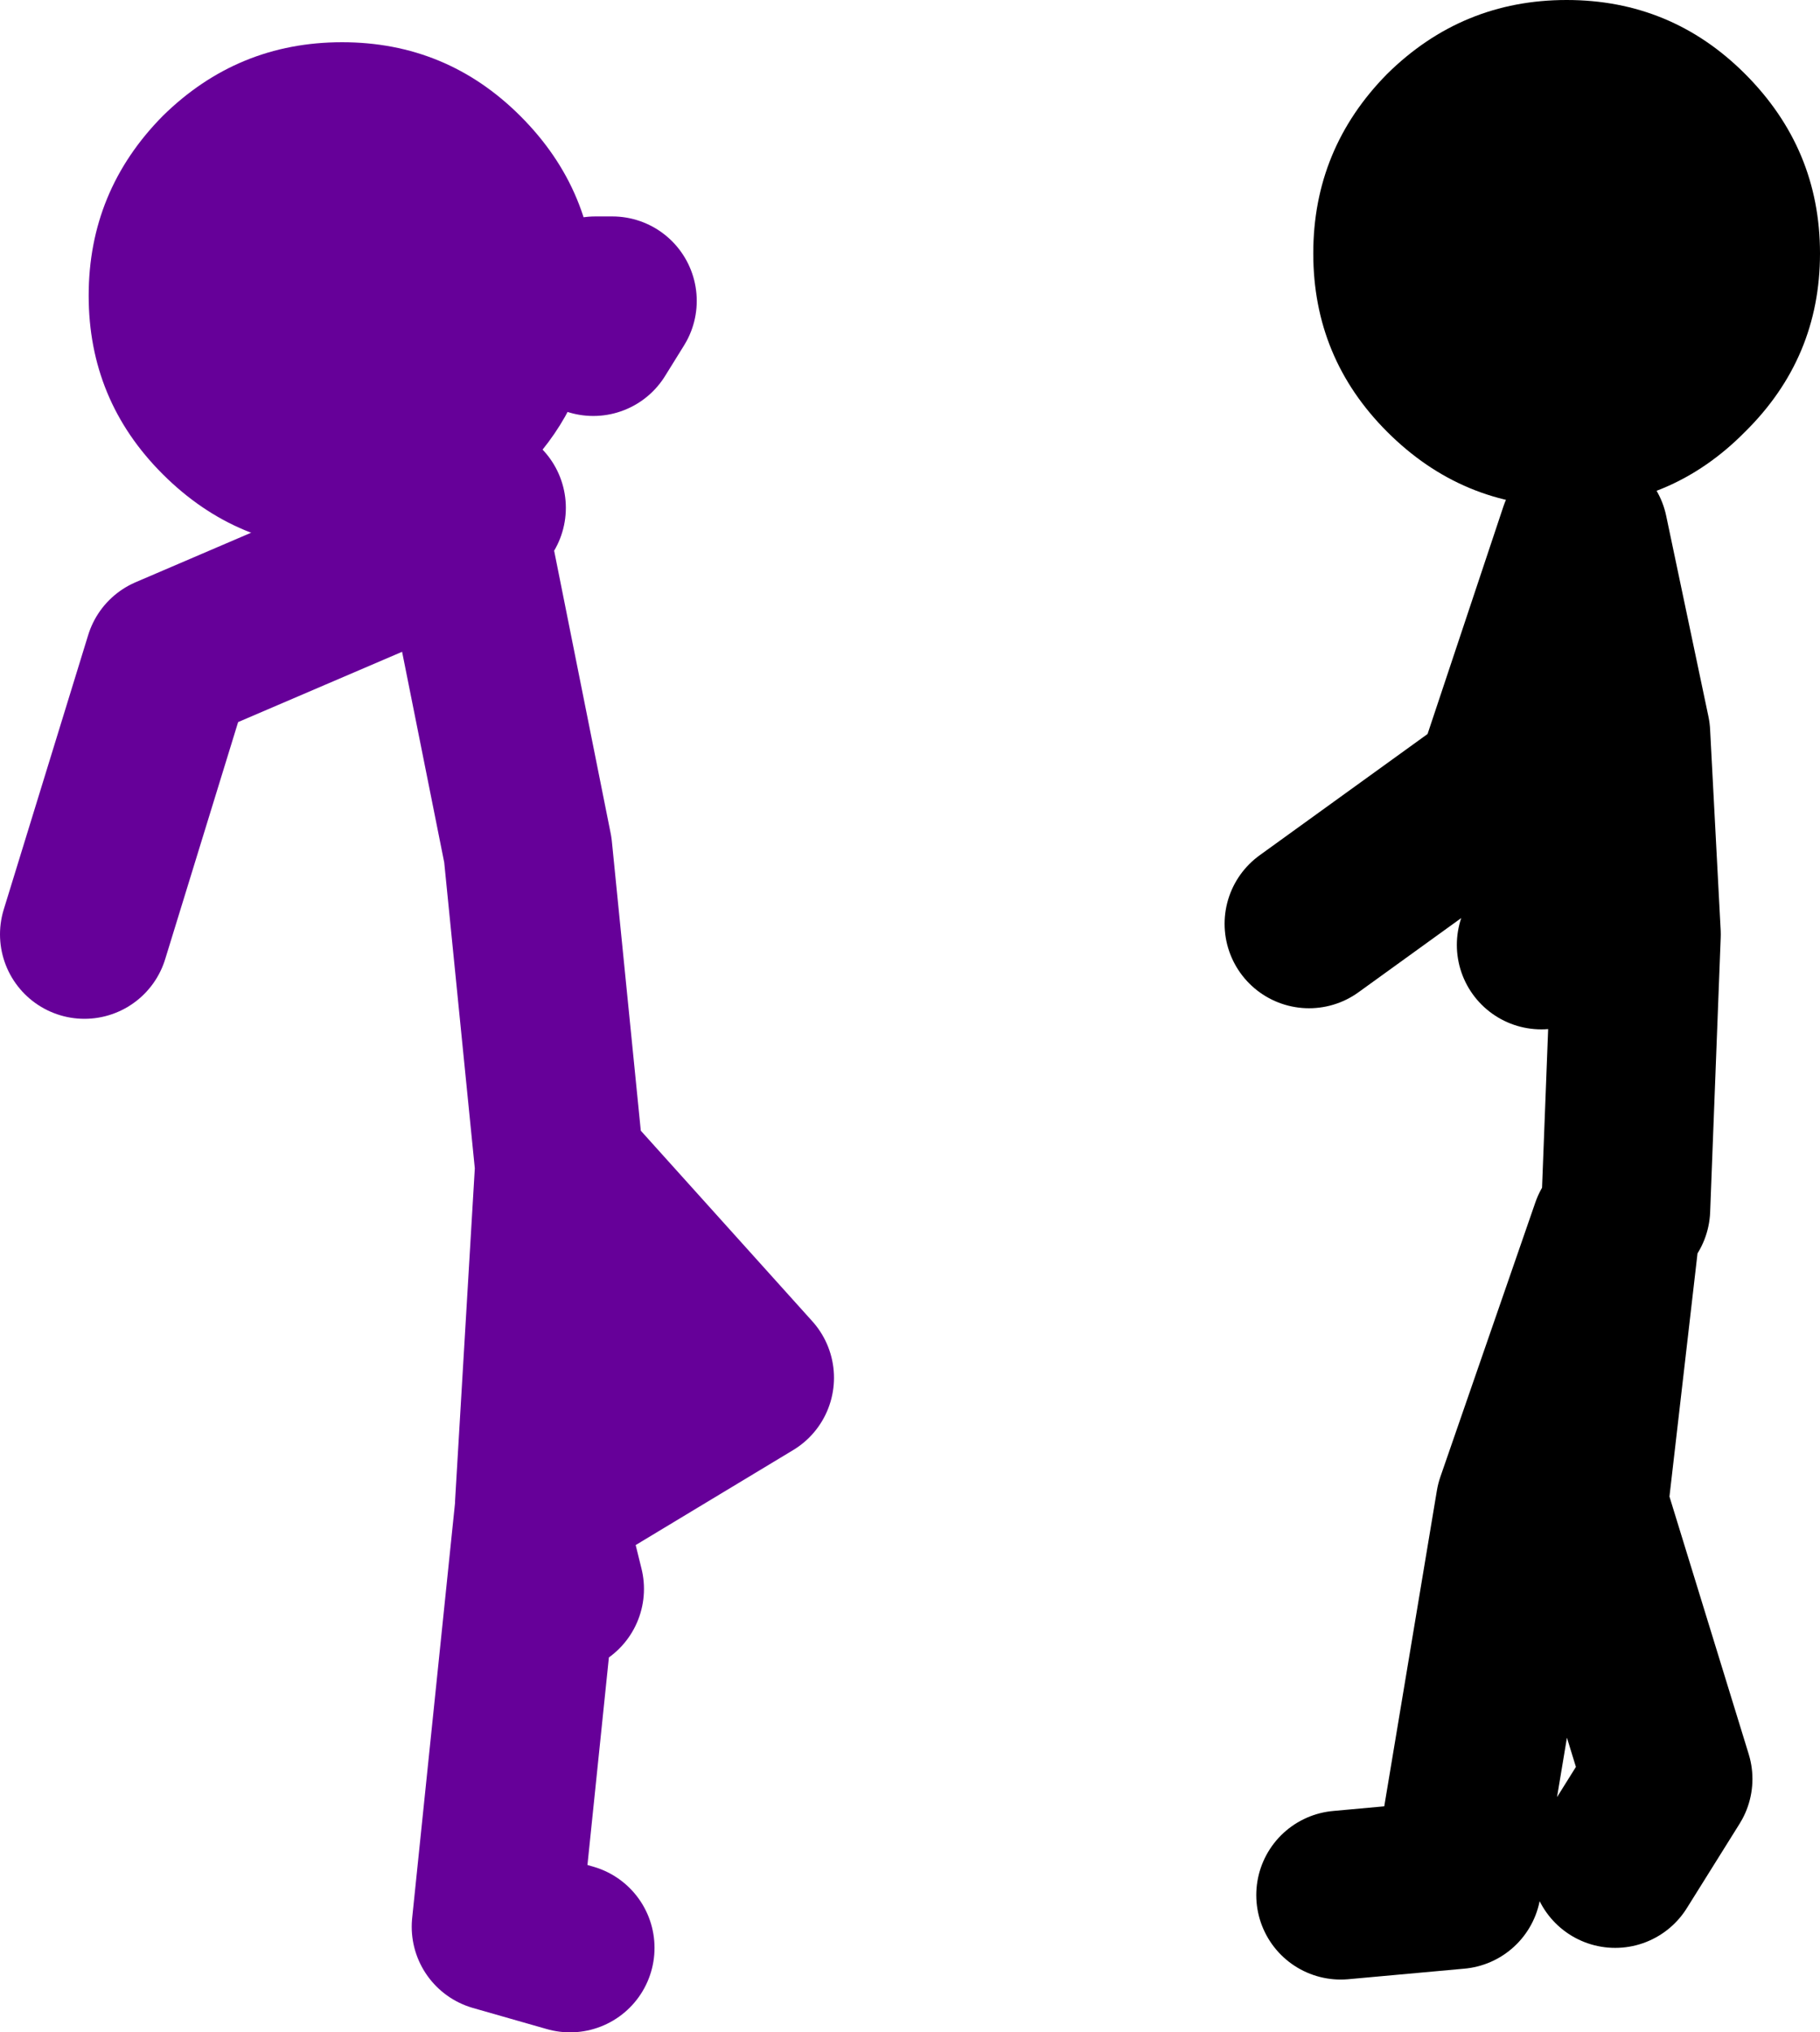
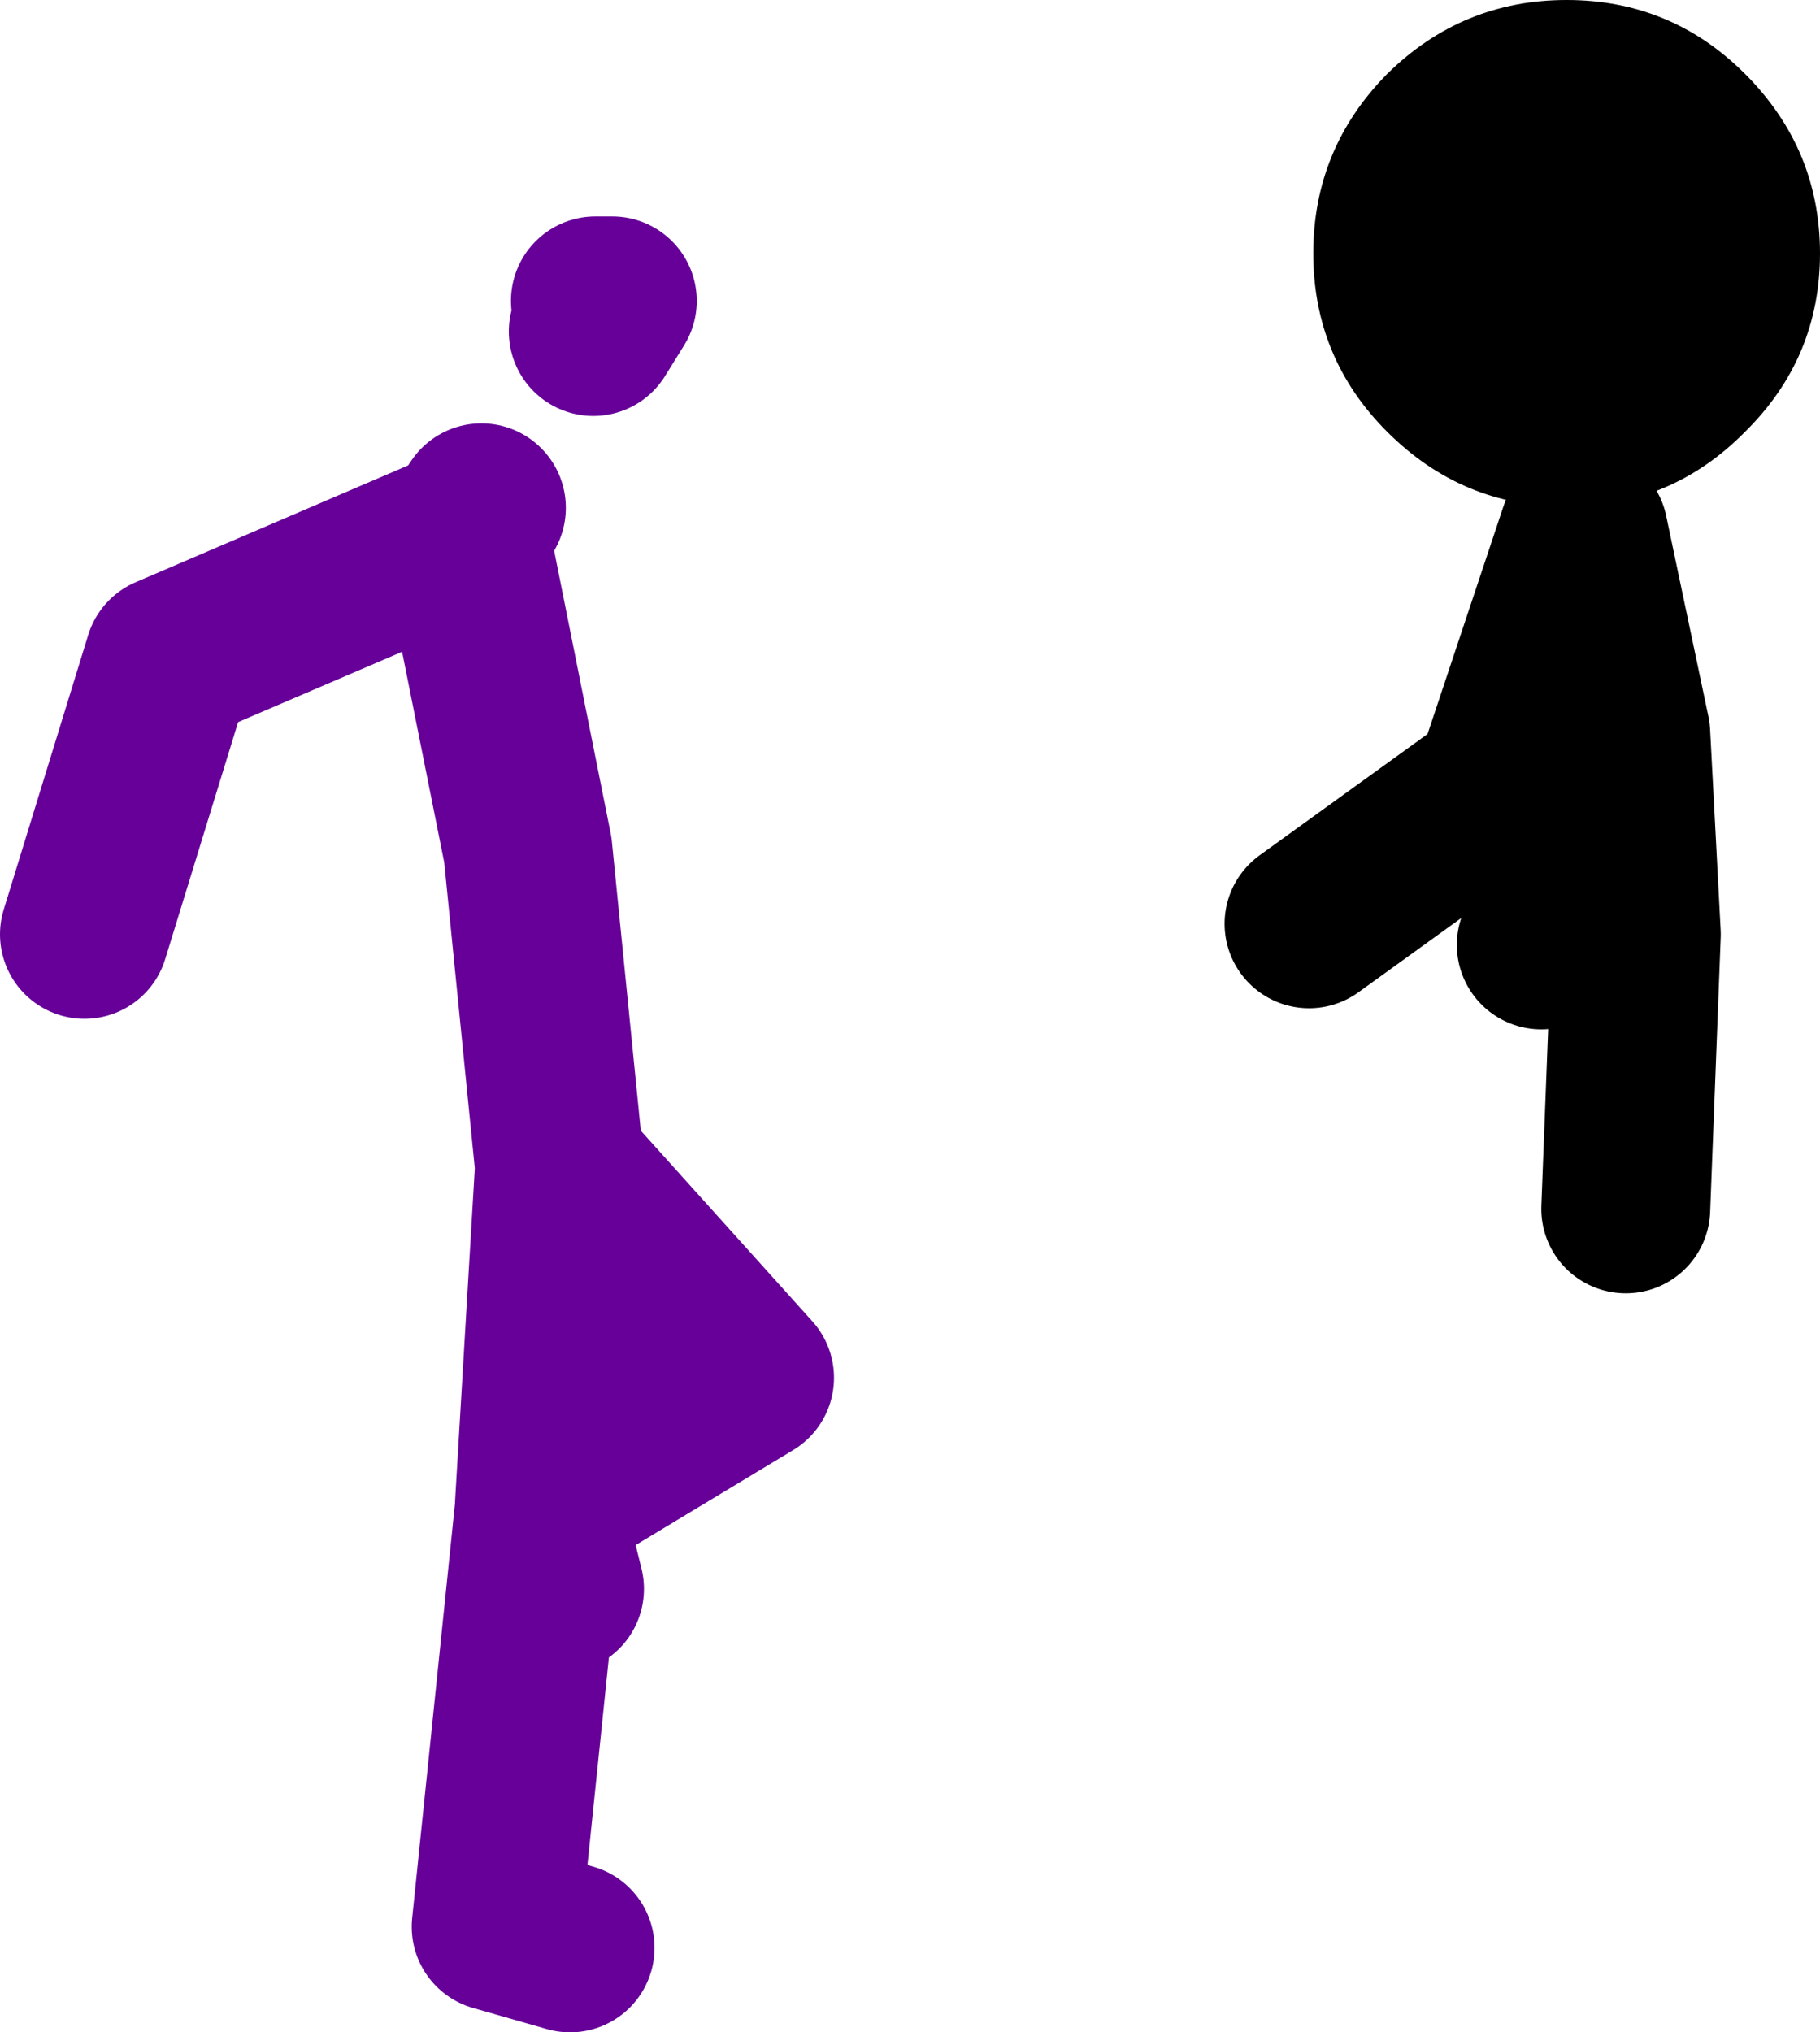
<svg xmlns="http://www.w3.org/2000/svg" height="96.25px" width="86.2px">
  <g transform="matrix(1.0, 0.0, 0.0, 1.0, 99.0, 4.25)">
-     <path d="M-76.2 19.8 Q-79.1 21.75 -82.8 21.75 -87.75 21.75 -91.3 18.2 -94.8 14.7 -94.8 9.75 -94.8 4.8 -91.3 1.25 -87.75 -2.25 -82.8 -2.25 -77.85 -2.25 -74.35 1.25 -70.8 4.8 -70.8 9.75 L-70.8 10.0 -70.9 11.45 Q-71.4 15.3 -74.35 18.2 L-76.2 19.8" fill="#660099" fill-rule="evenodd" stroke="none" />
    <path d="M-70.8 10.0 L-70.0 10.0 -70.9 11.45 M-76.2 19.8 L-77.0 21.0 -74.0 36.0 -72.5 51.0 -63.5 61.0 -73.45 67.0 -73.45 67.15 -72.5 71.0 M-73.45 67.15 L-75.5 87.0 -72.0 88.0 M-72.5 51.0 L-73.45 67.0 M-77.0 21.0 L-91.0 27.0 -95.0 40.0" fill="none" stroke="#660099" stroke-linecap="round" stroke-linejoin="round" stroke-width="8.0" />
-     <path d="M-26.0 40.5 L-21.65 37.15 -22.0 30.5 -24.0 21.0 -28.0 33.0 -37.0 39.5 M-22.0 53.0 L-21.5 40.0 -21.65 37.15 M-35.5 85.5 L-30.0 85.0 -27.0 67.0 -22.5 54.0 -24.0 67.0 -20.0 80.0 -22.5 84.0" fill="none" stroke="#000000" stroke-linecap="round" stroke-linejoin="round" stroke-width="8.0" />
+     <path d="M-26.0 40.5 L-21.65 37.15 -22.0 30.5 -24.0 21.0 -28.0 33.0 -37.0 39.5 M-22.0 53.0 L-21.5 40.0 -21.65 37.15 M-35.5 85.5 " fill="none" stroke="#000000" stroke-linecap="round" stroke-linejoin="round" stroke-width="8.0" />
    <path d="M-16.35 -0.75 Q-12.8 2.8 -12.8 7.75 -12.8 12.7 -16.35 16.2 -19.85 19.75 -24.8 19.75 -29.75 19.75 -33.3 16.2 -36.8 12.7 -36.8 7.75 -36.8 2.8 -33.3 -0.75 -29.75 -4.25 -24.8 -4.25 -19.85 -4.25 -16.35 -0.75" fill="#000000" fill-rule="evenodd" stroke="none" />
  </g>
</svg>